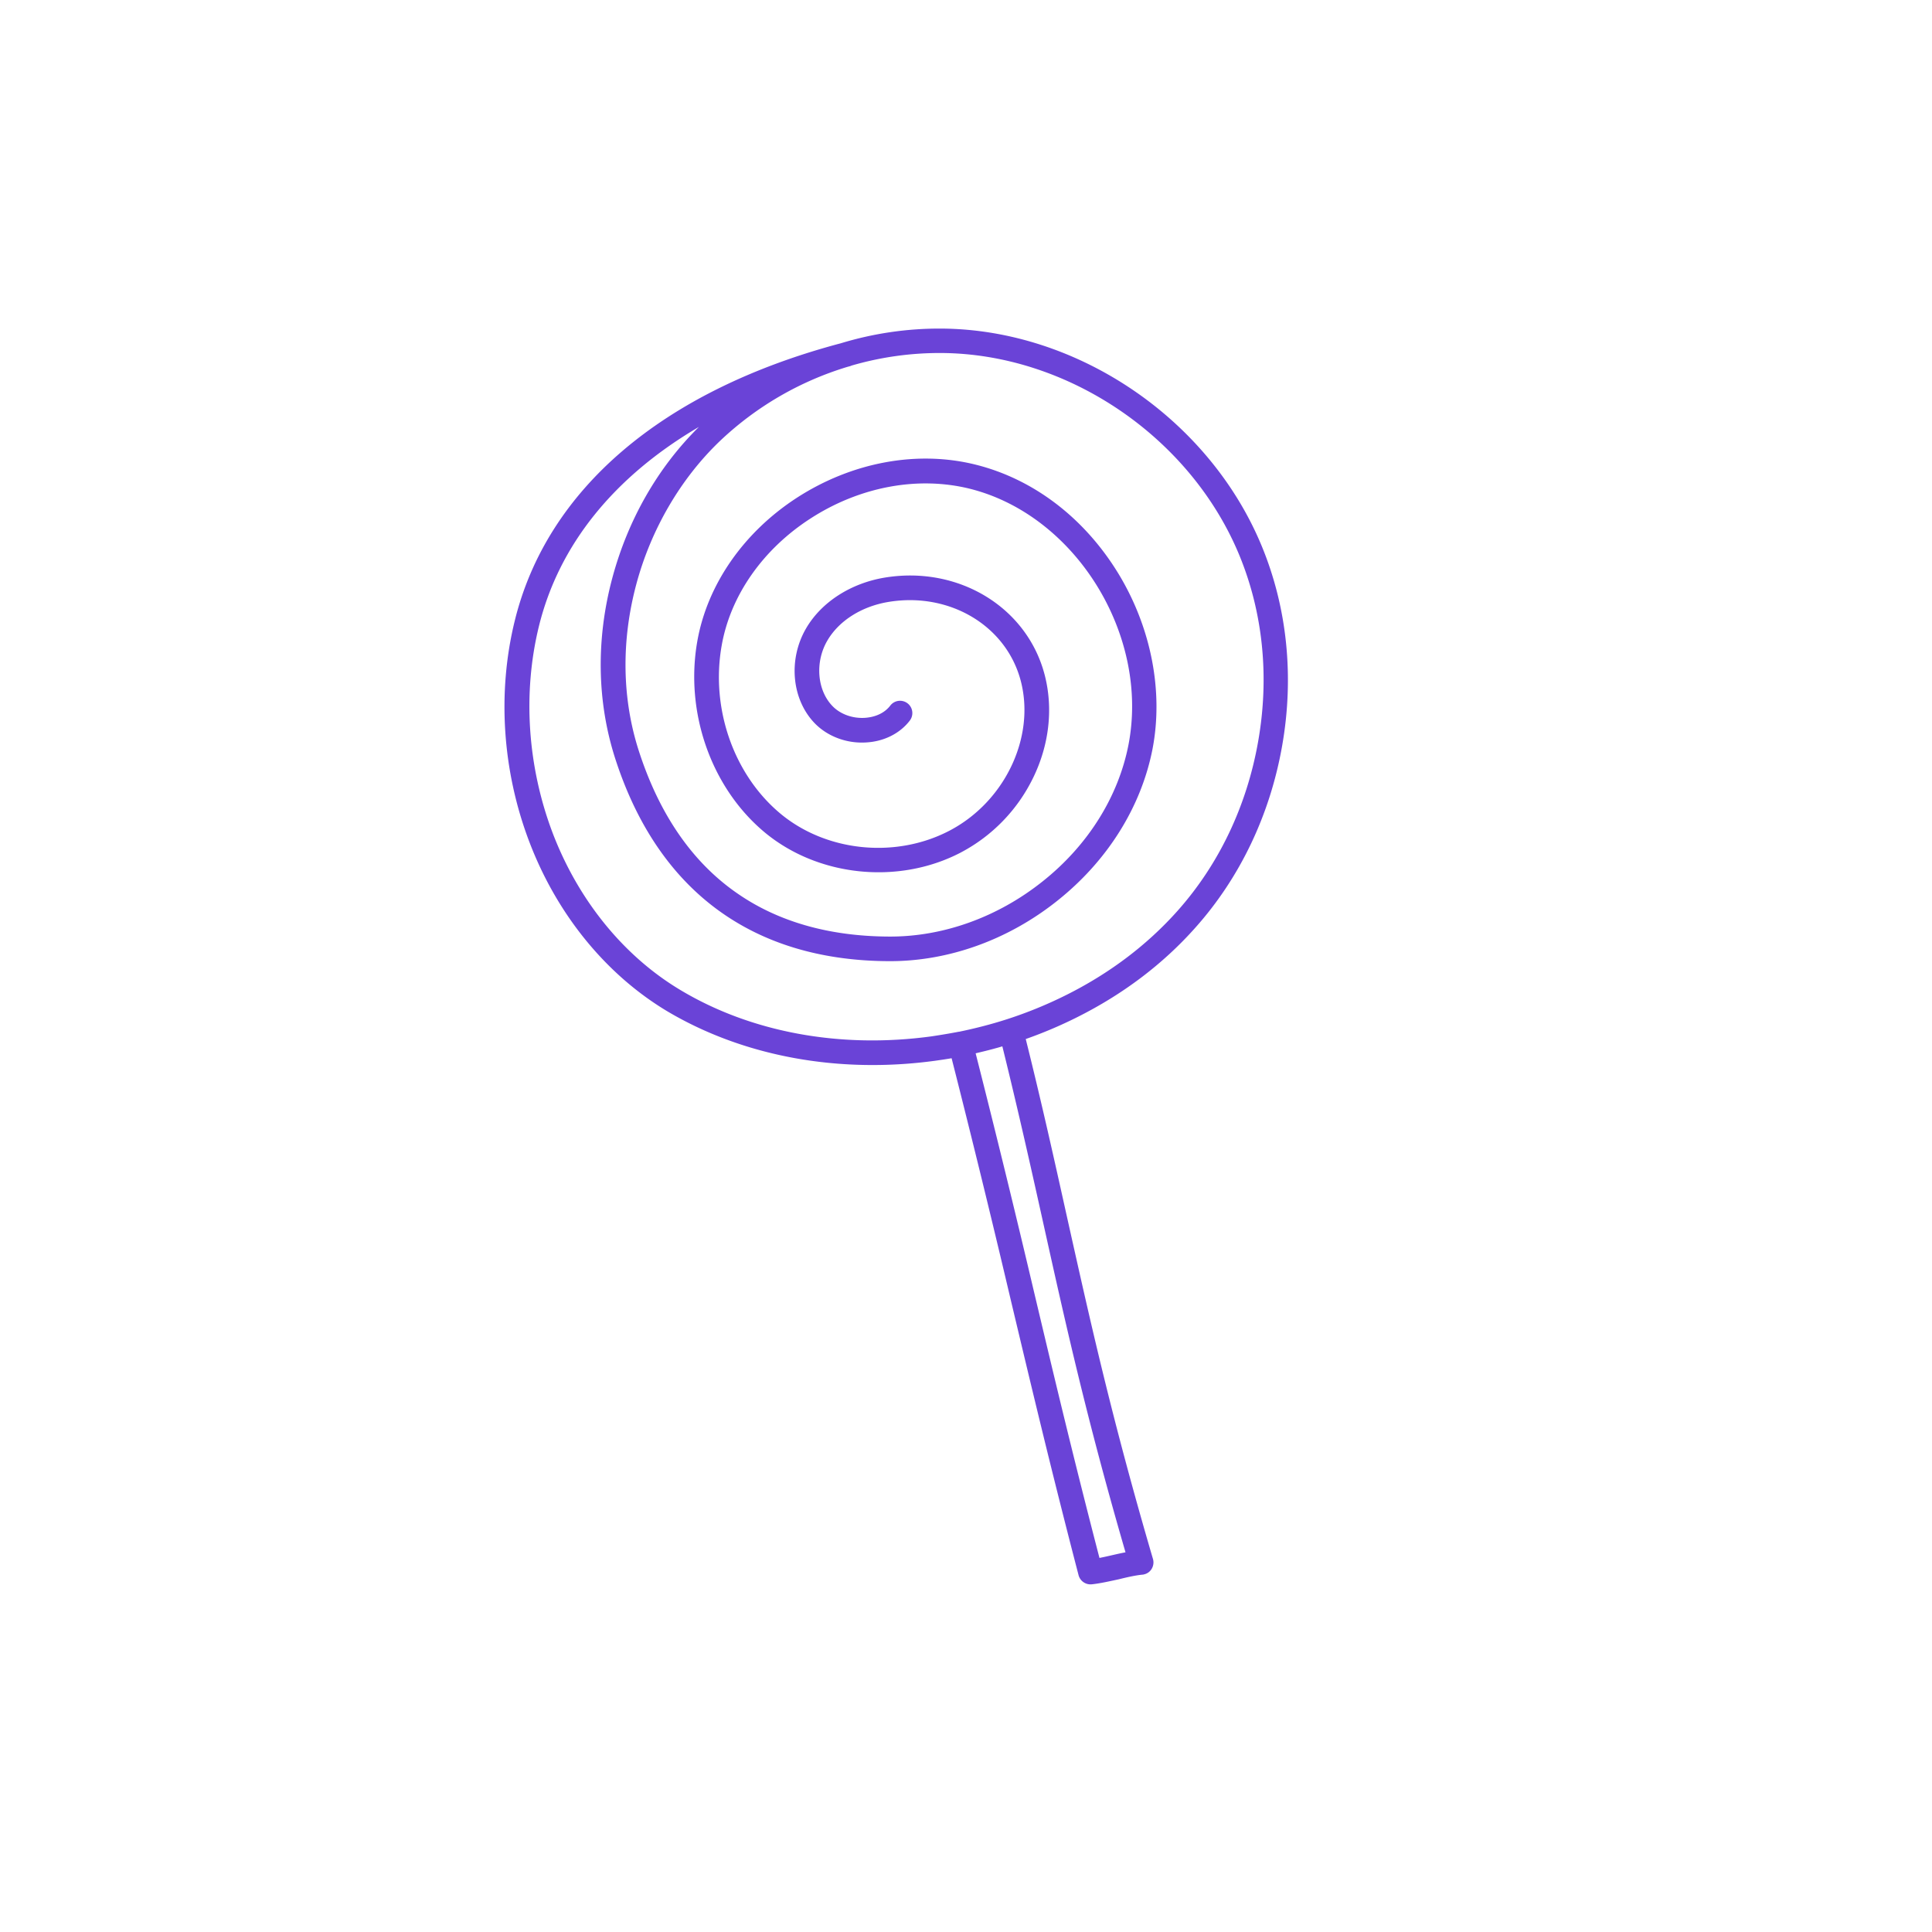
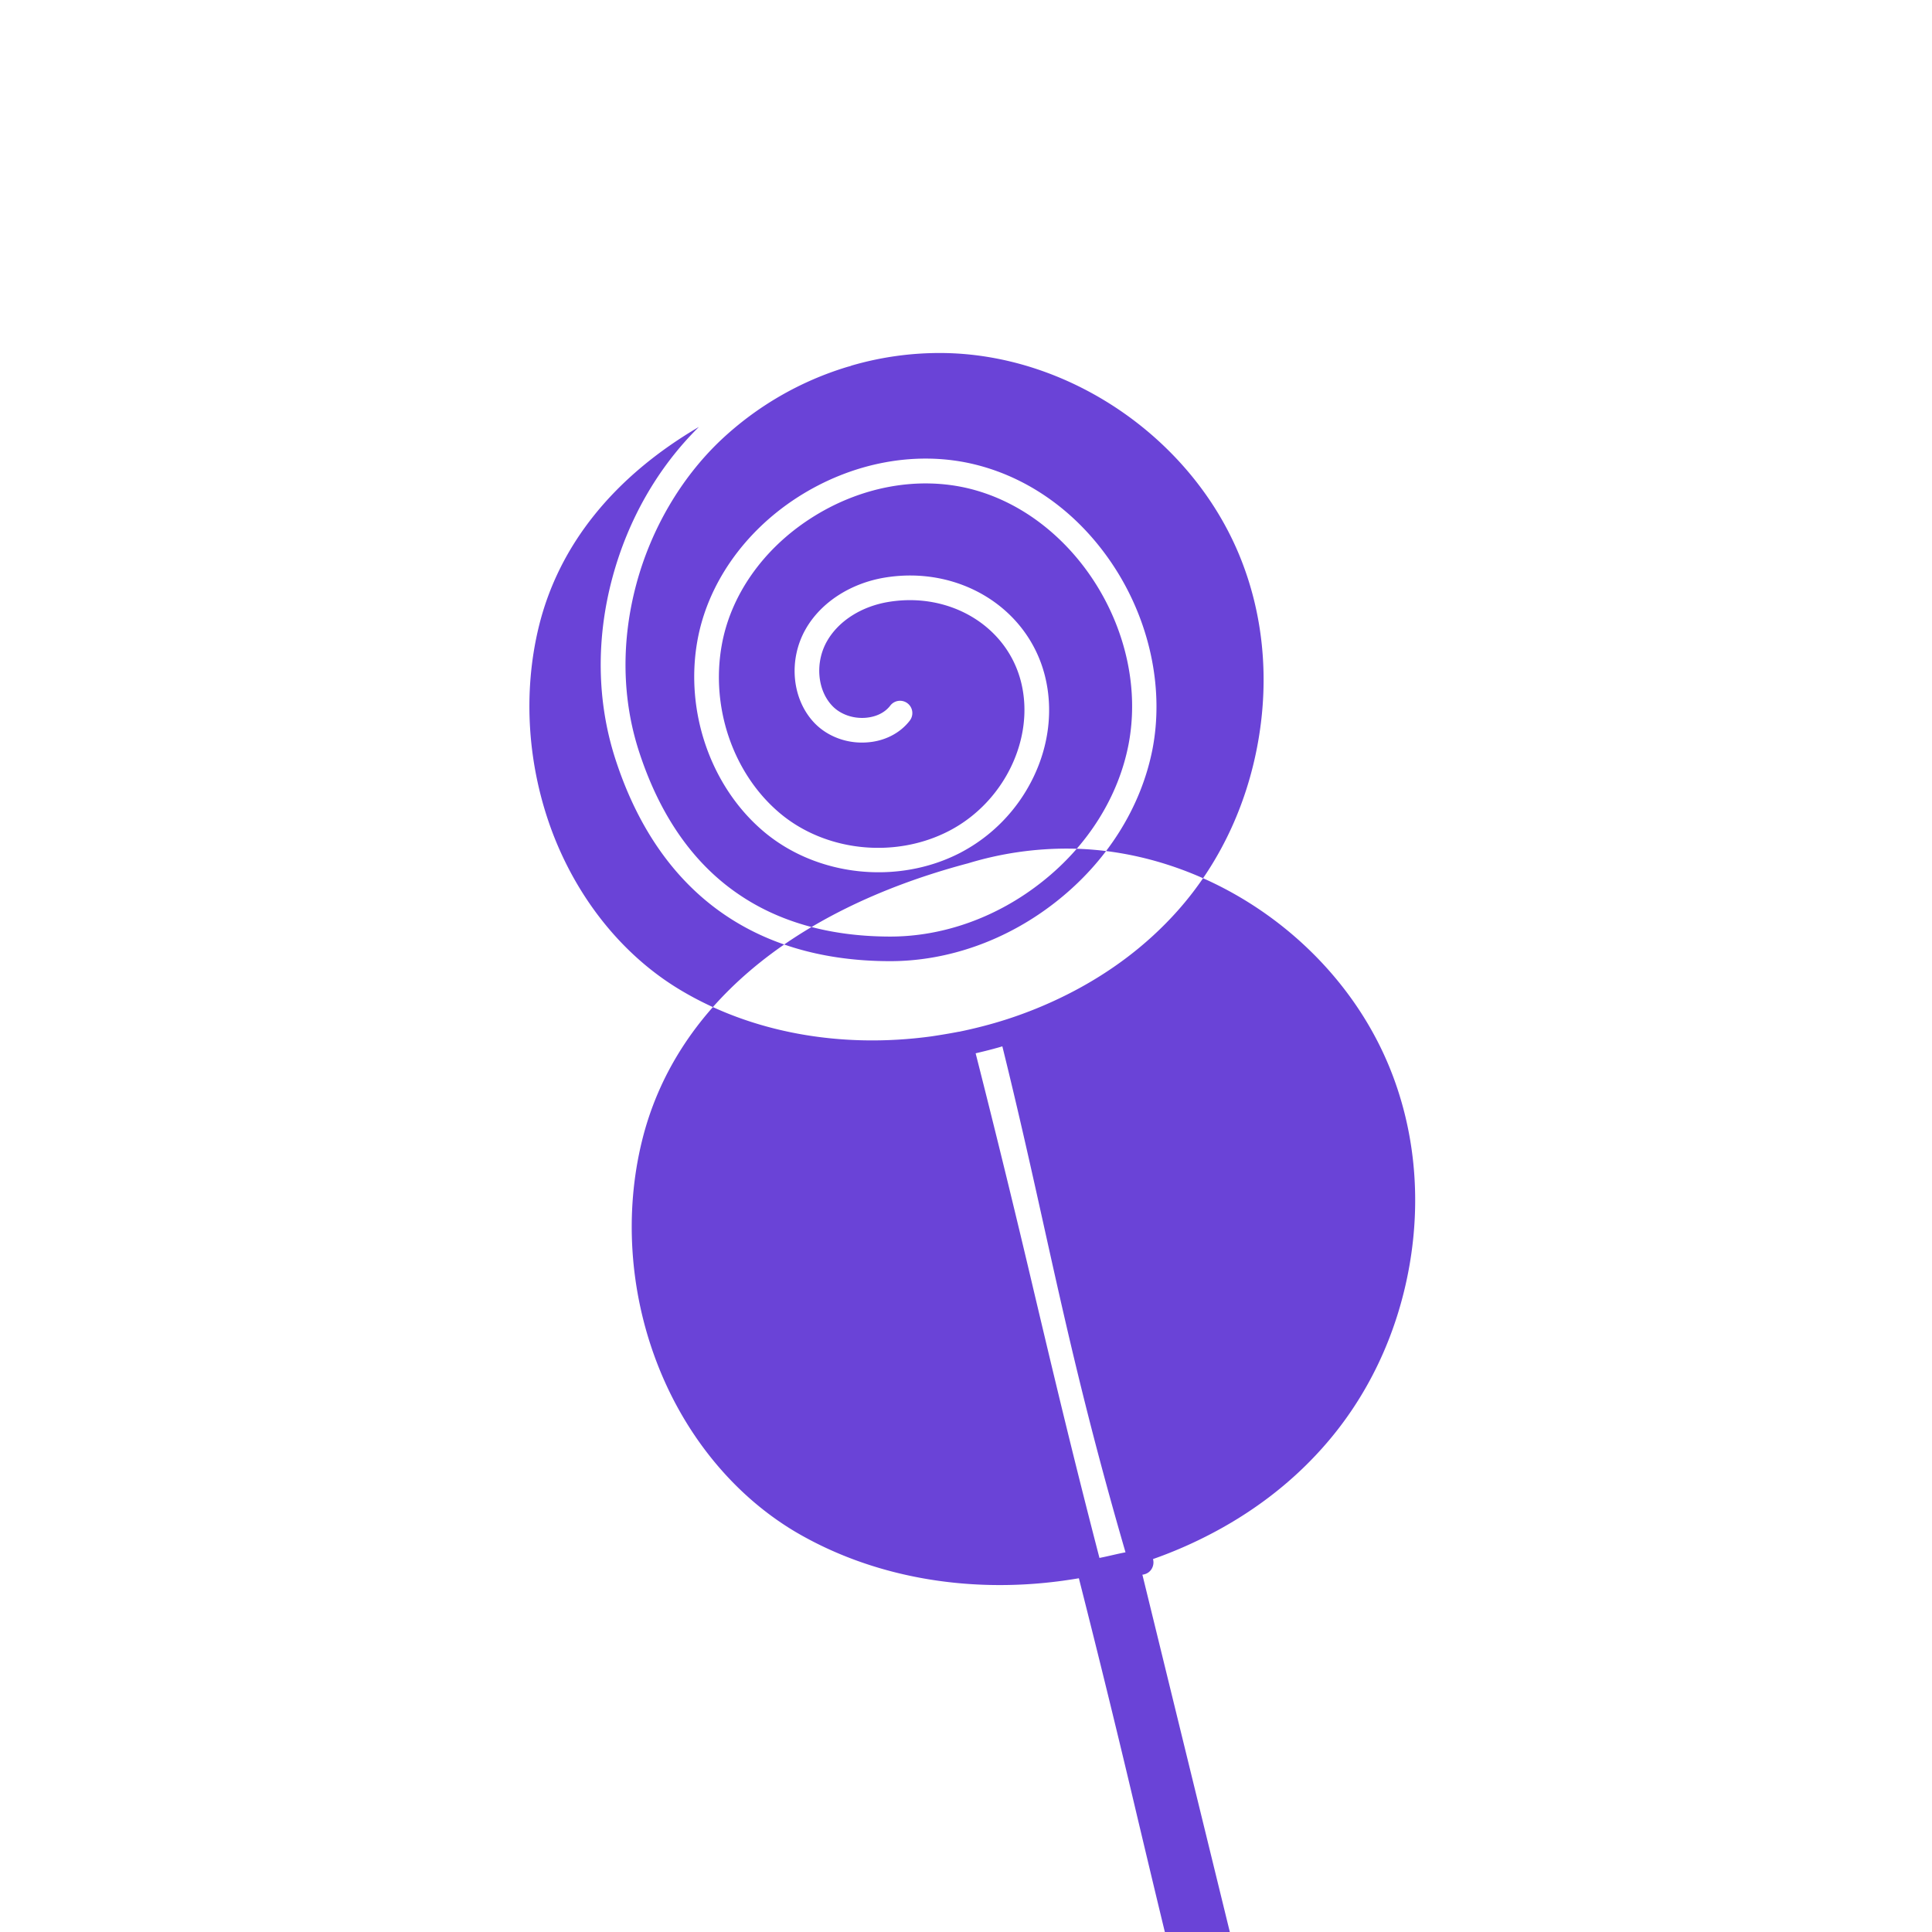
<svg xmlns="http://www.w3.org/2000/svg" width="107" height="107" fill="none">
-   <path fill="#6A43D7" d="M63.269 87.21a.447.447 0 0 0 .108-.02.659.659 0 0 0 .388-.273.698.698 0 0 0 .092-.571c-2.29-7.808-3.478-13.189-4.748-18.877-.685-3.085-1.39-6.278-2.3-9.924a24.31 24.31 0 0 0 2.833-1.202c2.558-1.279 4.76-2.943 6.555-4.96 2.478-2.773 4.137-6.25 4.81-10.067.677-3.836.282-7.668-1.133-11.085-2.91-7.029-10.189-11.974-17.702-12.033a18.757 18.757 0 0 0-5.621.819l-.08.02c-9.808 2.629-16.185 8.077-17.965 15.355-.973 3.963-.686 8.304.808 12.227 1.531 4.026 4.254 7.366 7.663 9.401 4.197 2.483 9.45 3.459 14.813 2.728.308-.044.608-.087.913-.14a778.025 778.025 0 0 1 3.269 13.357c1.135 4.763 2.197 9.254 3.761 15.269a.685.685 0 0 0 .73.51c.459-.047.982-.168 1.49-.276.46-.114.939-.223 1.316-.258Zm-10.24-30.056c-.474.09-.943.168-1.423.24-5.051.694-9.995-.213-13.91-2.556-3.15-1.878-5.668-4.98-7.092-8.715-1.389-3.67-1.664-7.721-.762-11.42 1.105-4.525 4.17-8.305 8.867-11.06-2.28 2.249-3.934 5.142-4.8 8.379-.903 3.378-.848 6.82.152 9.953 2.35 7.33 7.584 11.221 15.149 11.257 3.302.02 6.628-1.173 9.359-3.355 2.763-2.2 4.631-5.179 5.26-8.39.618-3.208-.08-6.76-1.906-9.747-1.875-3.058-4.67-5.192-7.852-5.997-3.254-.824-6.88-.153-9.939 1.825-2.945 1.91-4.958 4.804-5.512 7.939-.693 3.916.745 8.052 3.649 10.523 2.953 2.515 7.455 3.005 10.942 1.185a9.234 9.234 0 0 0 4-4.124c.89-1.812 1.124-3.824.658-5.668-.953-3.767-4.753-6.102-8.851-5.437-1.895.31-3.535 1.361-4.384 2.832-.998 1.728-.782 3.94.503 5.254.712.722 1.769 1.117 2.843 1.046.983-.056 1.863-.499 2.407-1.21a.681.681 0 1 0-1.08-.831c-.307.402-.808.64-1.41.679-.686.042-1.354-.203-1.783-.643-.856-.873-.99-2.43-.301-3.621.643-1.115 1.916-1.917 3.415-2.159 3.394-.551 6.54 1.347 7.318 4.426.787 3.114-.919 6.66-3.968 8.25-3.009 1.57-6.887 1.158-9.426-1.007-2.54-2.164-3.794-5.793-3.184-9.244.483-2.767 2.274-5.329 4.907-7.033 2.745-1.78 5.977-2.374 8.865-1.65 5.84 1.478 9.931 8.096 8.76 14.166-.563 2.892-2.252 5.586-4.761 7.577-2.492 1.986-5.517 3.07-8.508 3.052-3.282-.015-6.094-.807-8.358-2.366-2.514-1.72-4.363-4.399-5.502-7.946-.922-2.88-.97-6.051-.134-9.186.818-3.064 2.472-5.89 4.664-7.975a17.702 17.702 0 0 1 7.036-4.08l.123-.033a.372.372 0 0 0 .094-.035 17.452 17.452 0 0 1 5.031-.698c6.978.061 13.75 4.662 16.45 11.191 1.314 3.18 1.676 6.748 1.044 10.327-.627 3.568-2.177 6.819-4.481 9.396-1.682 1.882-3.75 3.444-6.15 4.643a23.431 23.431 0 0 1-3.278 1.34c-.867.28-1.757.508-2.659.694a.278.278 0 0 0-.081.012Zm4.262 14.495a772.098 772.098 0 0 0-3.257-13.314c.31-.073.629-.15.936-.232.185-.05.36-.096.543-.154.888 3.595 1.59 6.742 2.268 9.8 1.228 5.53 2.386 10.768 4.553 18.223-.224.041-.464.096-.686.146-.248.057-.506.117-.757.165-1.477-5.69-2.51-10.037-3.6-14.634Z" />
+   <path fill="#6A43D7" d="M63.269 87.21a.447.447 0 0 0 .108-.02.659.659 0 0 0 .388-.273.698.698 0 0 0 .092-.571a24.31 24.31 0 0 0 2.833-1.202c2.558-1.279 4.76-2.943 6.555-4.96 2.478-2.773 4.137-6.25 4.81-10.067.677-3.836.282-7.668-1.133-11.085-2.91-7.029-10.189-11.974-17.702-12.033a18.757 18.757 0 0 0-5.621.819l-.08.02c-9.808 2.629-16.185 8.077-17.965 15.355-.973 3.963-.686 8.304.808 12.227 1.531 4.026 4.254 7.366 7.663 9.401 4.197 2.483 9.45 3.459 14.813 2.728.308-.044.608-.087.913-.14a778.025 778.025 0 0 1 3.269 13.357c1.135 4.763 2.197 9.254 3.761 15.269a.685.685 0 0 0 .73.51c.459-.047.982-.168 1.49-.276.46-.114.939-.223 1.316-.258Zm-10.24-30.056c-.474.09-.943.168-1.423.24-5.051.694-9.995-.213-13.91-2.556-3.15-1.878-5.668-4.98-7.092-8.715-1.389-3.67-1.664-7.721-.762-11.42 1.105-4.525 4.17-8.305 8.867-11.06-2.28 2.249-3.934 5.142-4.8 8.379-.903 3.378-.848 6.82.152 9.953 2.35 7.33 7.584 11.221 15.149 11.257 3.302.02 6.628-1.173 9.359-3.355 2.763-2.2 4.631-5.179 5.26-8.39.618-3.208-.08-6.76-1.906-9.747-1.875-3.058-4.67-5.192-7.852-5.997-3.254-.824-6.88-.153-9.939 1.825-2.945 1.91-4.958 4.804-5.512 7.939-.693 3.916.745 8.052 3.649 10.523 2.953 2.515 7.455 3.005 10.942 1.185a9.234 9.234 0 0 0 4-4.124c.89-1.812 1.124-3.824.658-5.668-.953-3.767-4.753-6.102-8.851-5.437-1.895.31-3.535 1.361-4.384 2.832-.998 1.728-.782 3.94.503 5.254.712.722 1.769 1.117 2.843 1.046.983-.056 1.863-.499 2.407-1.21a.681.681 0 1 0-1.08-.831c-.307.402-.808.64-1.41.679-.686.042-1.354-.203-1.783-.643-.856-.873-.99-2.43-.301-3.621.643-1.115 1.916-1.917 3.415-2.159 3.394-.551 6.54 1.347 7.318 4.426.787 3.114-.919 6.66-3.968 8.25-3.009 1.57-6.887 1.158-9.426-1.007-2.54-2.164-3.794-5.793-3.184-9.244.483-2.767 2.274-5.329 4.907-7.033 2.745-1.78 5.977-2.374 8.865-1.65 5.84 1.478 9.931 8.096 8.76 14.166-.563 2.892-2.252 5.586-4.761 7.577-2.492 1.986-5.517 3.07-8.508 3.052-3.282-.015-6.094-.807-8.358-2.366-2.514-1.72-4.363-4.399-5.502-7.946-.922-2.88-.97-6.051-.134-9.186.818-3.064 2.472-5.89 4.664-7.975a17.702 17.702 0 0 1 7.036-4.08l.123-.033a.372.372 0 0 0 .094-.035 17.452 17.452 0 0 1 5.031-.698c6.978.061 13.75 4.662 16.45 11.191 1.314 3.18 1.676 6.748 1.044 10.327-.627 3.568-2.177 6.819-4.481 9.396-1.682 1.882-3.75 3.444-6.15 4.643a23.431 23.431 0 0 1-3.278 1.34c-.867.28-1.757.508-2.659.694a.278.278 0 0 0-.081.012Zm4.262 14.495a772.098 772.098 0 0 0-3.257-13.314c.31-.073.629-.15.936-.232.185-.05.36-.096.543-.154.888 3.595 1.59 6.742 2.268 9.8 1.228 5.53 2.386 10.768 4.553 18.223-.224.041-.464.096-.686.146-.248.057-.506.117-.757.165-1.477-5.69-2.51-10.037-3.6-14.634Z" />
</svg>